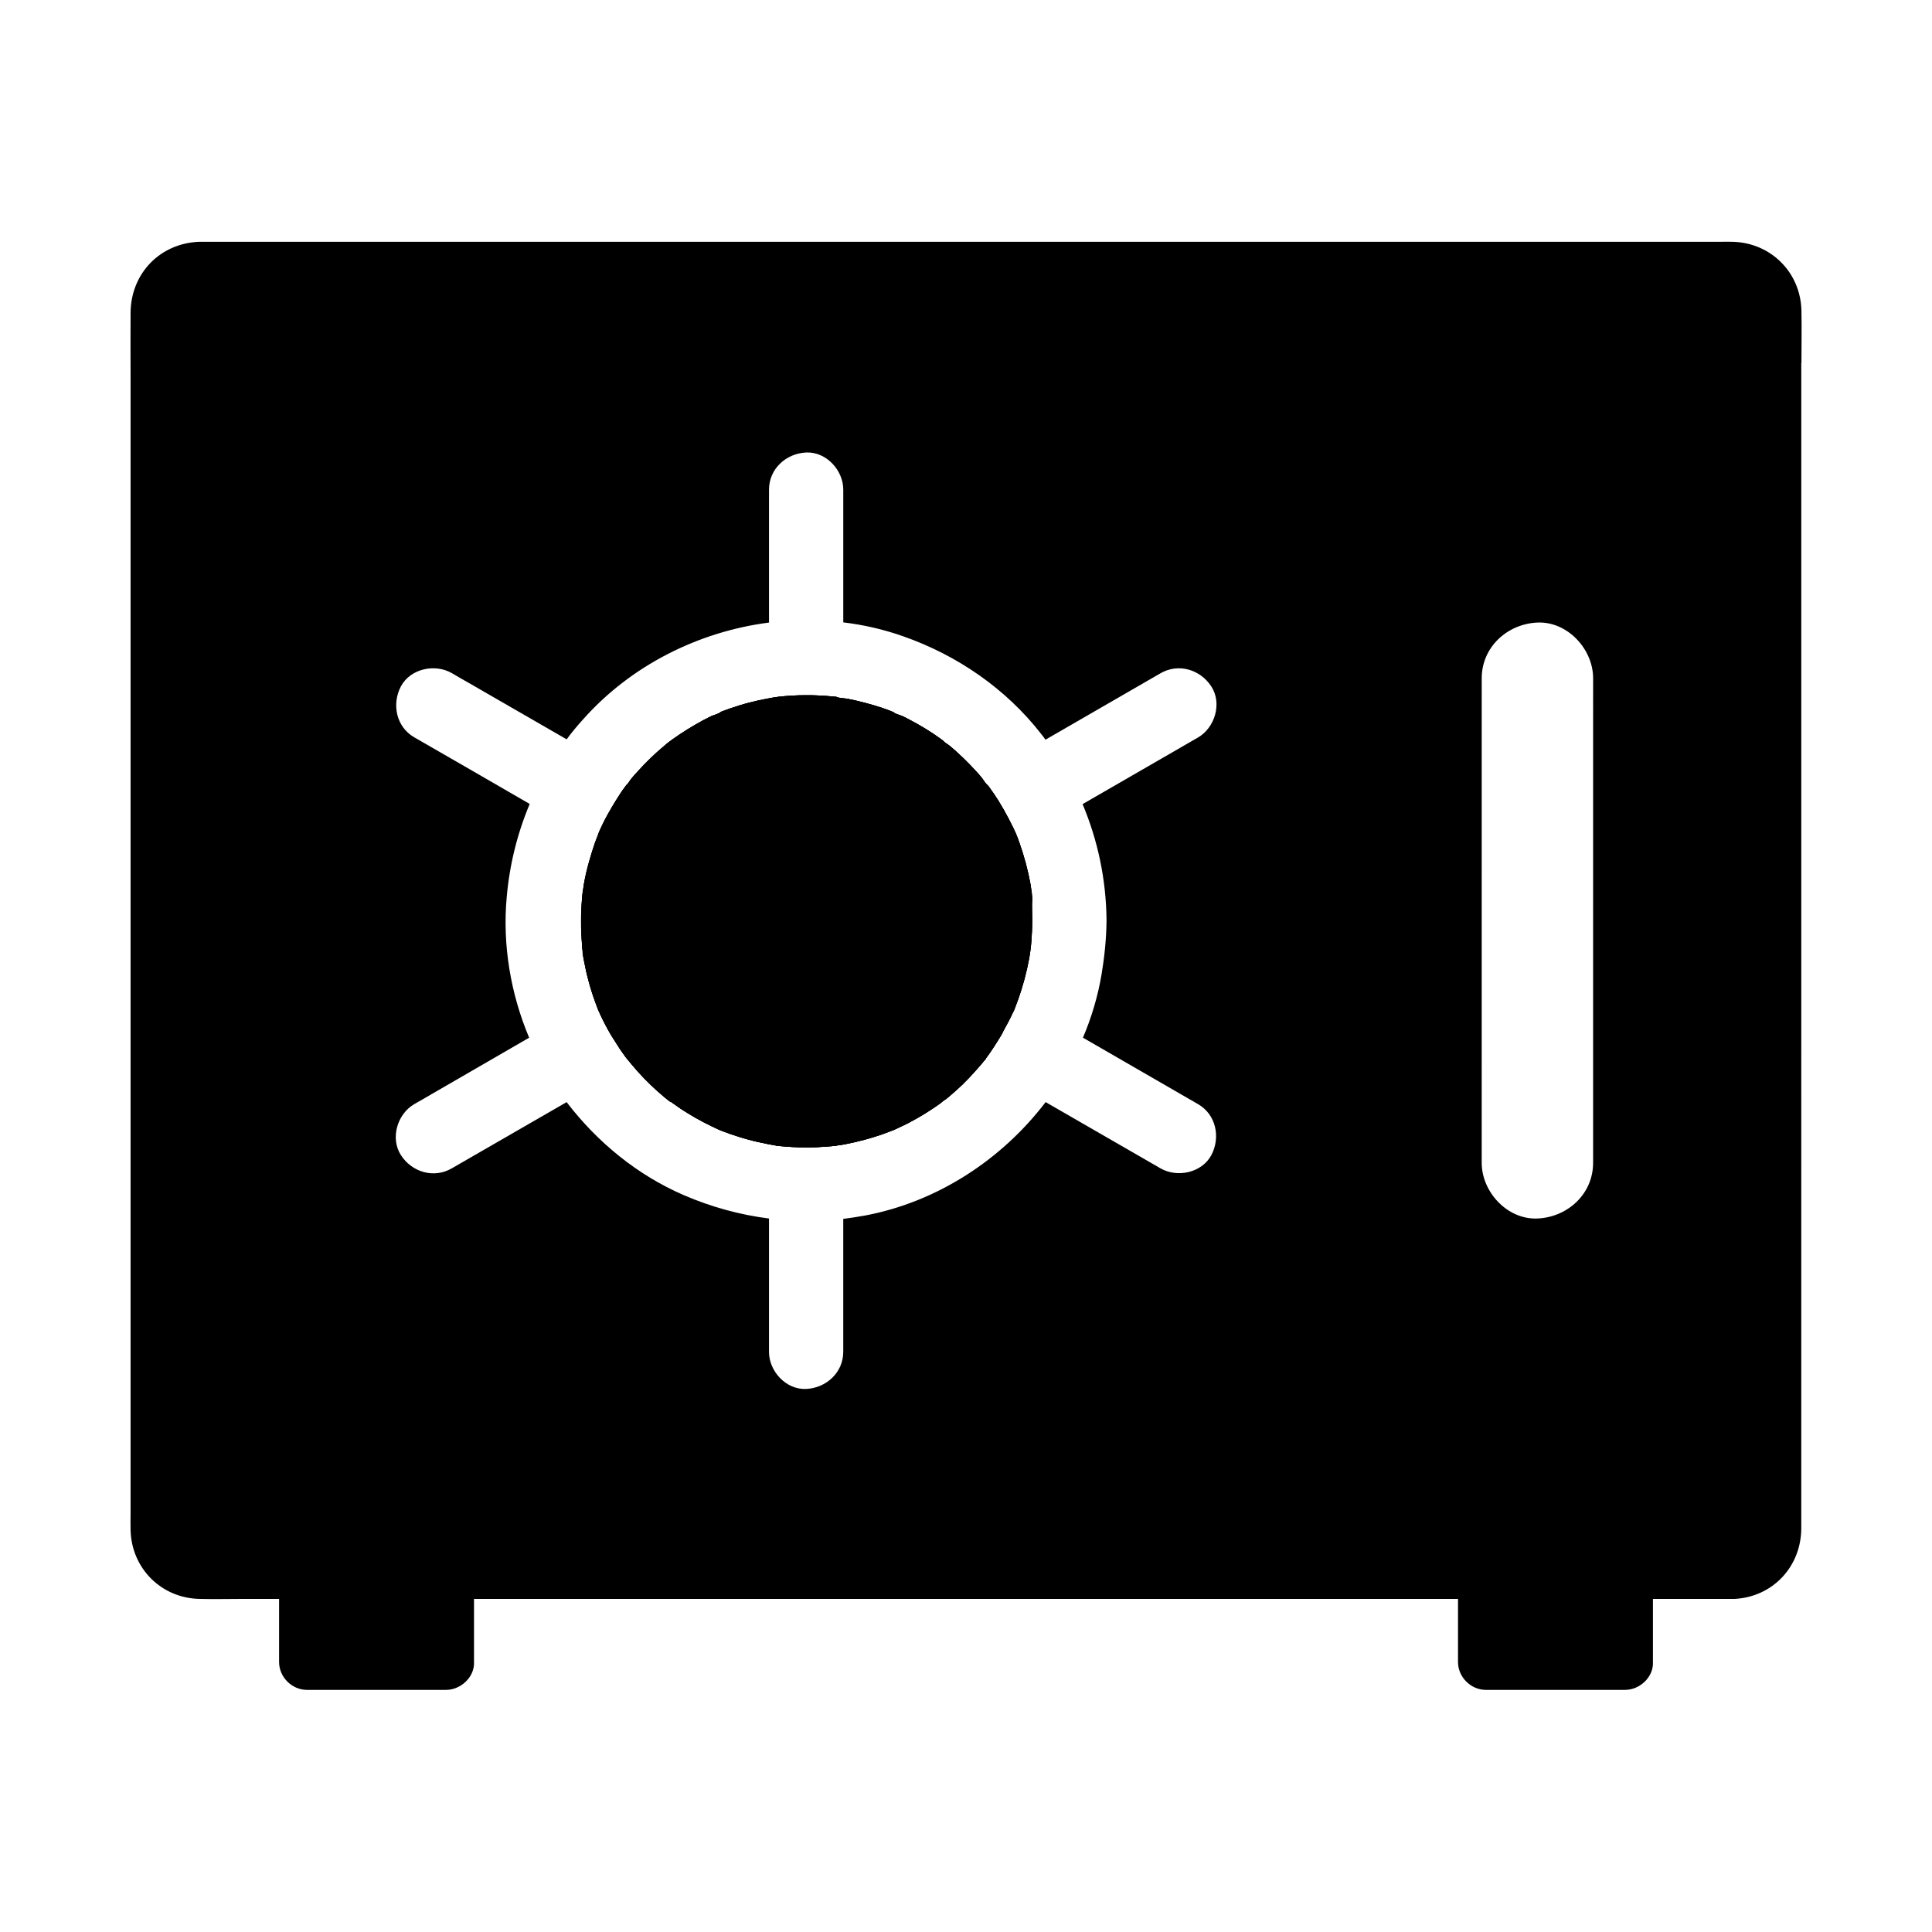
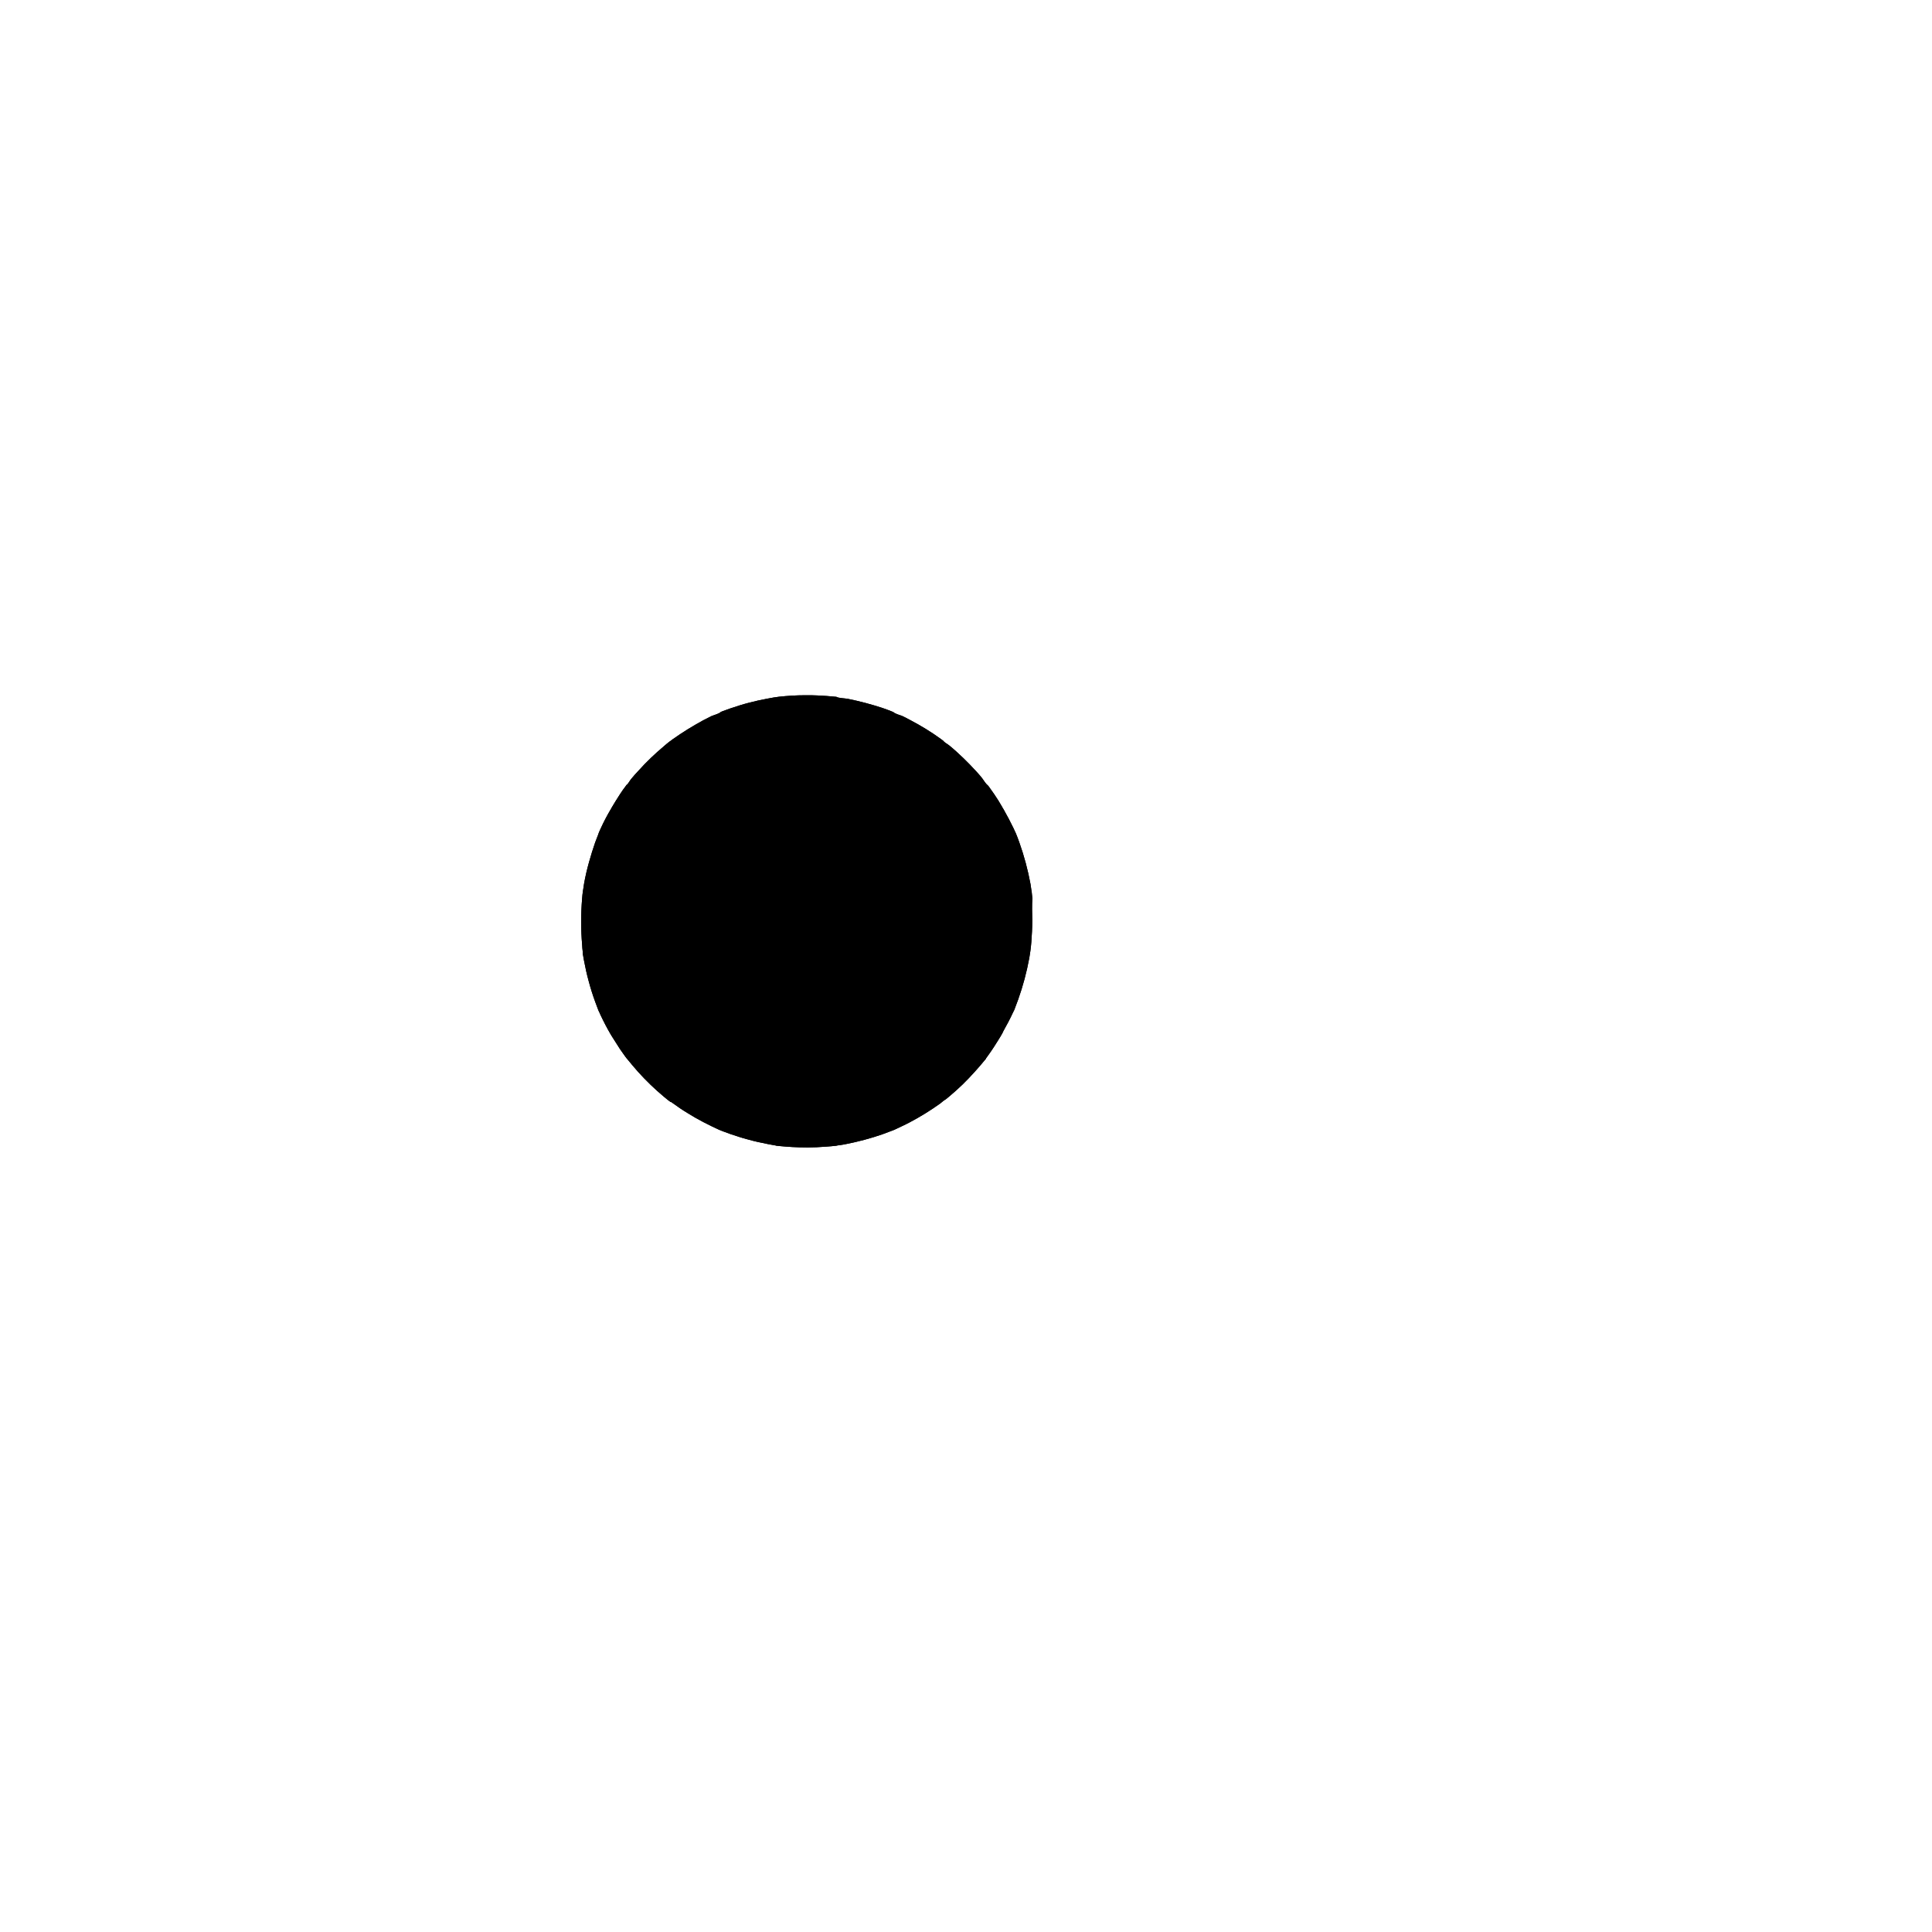
<svg xmlns="http://www.w3.org/2000/svg" fill="#000000" width="800px" height="800px" version="1.1" viewBox="144 144 512 512">
  <g>
-     <path d="m417.27 381.79c0.195 2.066 0.246 4.082 0.246 6.148 0 1.918-0.098 3.789-0.246 5.707-0.051 0.789-0.148 1.523-0.246 2.312 0 0-0.246 1.477-0.297 1.918-0.688 3.738-1.672 7.43-2.953 11.02-0.297 0.789-0.59 1.574-0.887 2.363v0.051c-0.148 0.344-0.297 0.688-0.492 1.031-0.789 1.723-1.723 3.445-2.656 5.117v0.051c-0.051 0.098-0.098 0.195-0.148 0.297 0 0.051-0.051 0.051-0.051 0.098-0.688 1.23-1.477 2.41-2.215 3.59-0.441 0.688-0.934 1.379-1.379 2.016-0.195 0.297-0.441 0.59-0.641 0.887 0 0.051-0.051 0.051-0.051 0.098v0.051c-1.969 2.41-4.035 4.723-6.25 6.887-1.082 1.031-2.215 2.066-3.394 3.051-0.344 0.297-0.738 0.59-1.082 0.887-0.246 0.051-1.18 0.887-1.379 1.031-2.609 1.871-5.312 3.543-8.117 5.019-1.379 0.738-2.754 1.328-4.184 2.016-0.051 0-0.051 0-0.098 0.051-0.195 0.051-0.395 0.148-0.543 0.195-0.789 0.297-1.574 0.59-2.363 0.887-3.102 1.082-6.25 1.918-9.445 2.559-0.641 0.148-1.328 0.246-1.969 0.344-0.297 0-0.641 0.098-0.887 0.148-1.723 0.195-3.492 0.297-5.215 0.395-0.688 0-1.426 0.051-2.117 0.051h-0.492c-2.508 0-5.019-0.148-7.477-0.395-0.148 0-0.344-0.051-0.492-0.051-0.051 0-0.098 0-0.148-0.051-0.738-0.148-1.477-0.246-2.164-0.395-1.77-0.344-3.59-0.738-5.312-1.23-1.523-0.395-3-0.887-4.477-1.379-0.688-0.246-1.379-0.492-2.016-0.738-0.344-0.148-0.688-0.246-0.984-0.395h-0.051c-2.856-1.328-5.707-2.754-8.363-4.43-1.328-0.789-2.609-1.672-3.836-2.559-0.098-0.051-0.297-0.195-0.543-0.395h-0.051-0.051-0.051c-0.195-0.148-0.59-0.441-0.738-0.543-0.344-0.297-0.738-0.59-1.082-0.887-2.41-2.016-4.723-4.231-6.84-6.594-1.031-1.133-1.969-2.312-2.953-3.492-0.051-0.051-0.051-0.098-0.098-0.098-0.098-0.148-0.195-0.297-0.297-0.395-0.492-0.688-0.934-1.328-1.426-2.016-0.688-1.082-1.379-2.164-2.066-3.246-0.148-0.195-0.246-0.441-0.395-0.641-0.984-1.672-1.871-3.394-2.707-5.164-0.195-0.441-0.395-0.934-0.641-1.379v-0.051c-0.246-0.641-0.492-1.277-0.738-1.969-0.688-1.871-1.277-3.738-1.77-5.609-0.492-1.77-0.887-3.59-1.23-5.41-0.098-0.543-0.195-1.133-0.297-1.672 0-0.051-0.051-0.246-0.051-0.395v-0.051-0.148-0.195c-0.051-0.59-0.148-1.133-0.148-1.723-0.344-4.082-0.344-8.215 0-12.301 0.051-0.641 0.098-1.23 0.195-1.871 0 0 0.246-1.426 0.297-1.918 0.344-1.969 0.789-3.887 1.328-5.805 0.492-1.77 1.031-3.492 1.625-5.215 0.297-0.789 0.59-1.523 0.887-2.312v-0.051c0.051-0.148 0.148-0.395 0.246-0.59-0.051 0.148-0.098 0.246-0.195 0.395 0.195-0.395 0.297-0.59 0.297-0.641 0.098-0.195 0.195-0.441 0.297-0.641 0.738-1.625 1.574-3.199 2.461-4.723 0.098-0.148 0.148-0.246 0.246-0.395v-0.051c0.789-1.328 1.574-2.609 2.41-3.887 0.441-0.688 0.934-1.379 1.426-2.016 0.051-0.098 0.148-0.195 0.195-0.297 0.441-0.246 0.934-1.23 1.277-1.625 0.59-0.738 1.23-1.426 1.871-2.117 2.117-2.363 4.43-4.574 6.84-6.594 0.441-0.395 0.934-0.789 1.426-1.18 0.195-0.148 0.492-0.297 0.738-0.543 1.328-0.934 2.707-1.871 4.133-2.754 1.277-0.789 2.656-1.574 3.984-2.312 0.738-0.395 1.477-0.738 2.215-1.133 0.543-0.246 2.164-0.688 2.559-1.133 0.098-0.051 0.195-0.098 0.344-0.148 0.688-0.246 1.328-0.492 2.016-0.738 1.723-0.59 3.445-1.133 5.164-1.574 1.523-0.395 3.051-0.738 4.625-1.031 0.641-0.098 1.23-0.246 1.871-0.344 0.297-0.051 1.133-0.148 1.379-0.195 2.312-0.246 4.574-0.395 6.887-0.395h0.59c0.887 0 1.77 0 2.656 0.051 1.625 0.051 3.246 0.195 4.82 0.344 0.098 0 0.246 0 0.344 0.051 0.344 0.297 2.41 0.395 2.902 0.492 3.199 0.641 6.348 1.477 9.445 2.508 0.789 0.297 1.574 0.543 2.363 0.887 0.098 0.051 0.195 0.098 0.344 0.148 0.297 0.395 1.871 0.836 2.262 0.984 0.738 0.344 1.477 0.738 2.215 1.133 2.805 1.477 5.559 3.148 8.117 5.019 0.195 0.148 0.395 0.297 0.59 0.441 0.344 0.492 1.18 0.887 1.574 1.23 1.277 1.031 2.508 2.164 3.691 3.297 1.18 1.133 2.312 2.312 3.445 3.543 0.492 0.543 0.934 1.031 1.379 1.574 0.441 0.492 1.133 1.77 1.723 2.164 0.051 0.098 0.148 0.195 0.246 0.297 0.492 0.688 0.934 1.328 1.426 2.016 0.738 1.082 1.426 2.164 2.066 3.297 0.098 0.195 0.195 0.344 0.297 0.543 0 0 0 0.051 0.051 0.051 0.051 0.098 0.148 0.246 0.195 0.344 0.887 1.574 1.723 3.148 2.508 4.773 0.195 0.395 0.543 1.23 0.641 1.379 0.344 0.836 0.641 1.625 0.934 2.461 1.277 3.59 2.262 7.281 2.953 11.02 0.051 0.344 0.297 1.918 0.297 2.016v-0.148c-0.176 0.359-0.125 1-0.074 1.637z" />
-     <path d="m621.4 240.2c0-4.625 0.098-9.199 0-13.824-0.195-10.184-8.117-18.055-18.254-18.301-1.133-0.051-2.262 0-3.445 0h-400.68c-1.18 0-2.41-0.051-3.59 0.098-9.84 1.031-16.777 8.906-16.828 18.746-0.051 5.512 0 10.973 0 16.434v302.14c0 1.328-0.051 2.656 0 3.984 0.246 10.184 8.168 18.055 18.301 18.254 3.836 0.098 7.723 0 11.562 0h9.496v16.727c0 3.984 3.394 7.379 7.379 7.379h36.898c3.836 0 7.578-3.394 7.379-7.379v-16.727h260.77v16.727c0 3.984 3.394 7.379 7.379 7.379h36.898c3.887 0 7.578-3.394 7.379-7.379v-16.727h21.207 0.441c10.137-0.543 17.613-8.562 17.664-18.695v-5.461l0.004-303.37zm-184.16 147.65v0.246c-0.051 4.773-0.543 9.496-1.328 14.219-0.984 5.758-2.656 11.367-4.922 16.68 10.137 5.856 20.32 11.711 30.504 17.613 4.773 2.754 6.004 8.758 3.543 13.48-2.508 4.723-9.004 6.102-13.48 3.543-1.574-0.934-3.199-1.82-4.773-2.754-8.562-4.922-17.121-9.891-25.684-14.809-11.66 15.301-28.781 26.469-47.871 30.062-1.918 0.344-3.836 0.641-5.758 0.887v35.227c0 5.512-4.527 9.594-9.84 9.84-5.312 0.246-9.84-4.676-9.84-9.84v-35.324c-7.723-0.984-15.301-3.051-22.582-6.199-12.301-5.312-22.926-14.023-31.047-24.648-10.137 5.856-20.32 11.711-30.453 17.562-4.773 2.754-10.578 0.984-13.48-3.543-2.856-4.477-0.934-10.875 3.543-13.48 1.625-0.934 3.199-1.82 4.773-2.754 8.562-4.969 17.121-9.891 25.684-14.859-4.922-11.66-7.086-24.648-5.953-37.145 0.738-8.609 2.805-16.973 6.102-24.797-10.184-5.902-20.418-11.809-30.602-17.664-4.773-2.754-6.004-8.758-3.543-13.48 2.508-4.723 9.004-6.102 13.48-3.543 1.574 0.934 3.199 1.871 4.773 2.754 8.562 4.922 17.121 9.891 25.684 14.809 1.328-1.82 2.805-3.59 4.328-5.266 12.695-14.316 30.602-23.273 49.297-25.684v-35.227c0-5.512 4.527-9.594 9.84-9.84 5.312-0.246 9.84 4.676 9.84 9.84v35.18c5.41 0.641 10.727 1.871 15.891 3.691 14.316 5.019 27.207 13.875 36.555 25.879 0.395 0.492 0.789 0.984 1.133 1.523 10.184-5.856 20.32-11.758 30.504-17.613 4.773-2.754 10.578-0.984 13.48 3.543 2.856 4.43 0.934 10.875-3.543 13.48-1.625 0.934-3.199 1.82-4.773 2.754-8.609 4.969-17.219 9.938-25.828 14.906 4.035 9.594 6.25 19.973 6.348 30.75zm128.95 64.305c0 8.266-6.742 14.414-14.762 14.762-7.969 0.344-14.762-7.035-14.762-14.762l0.004-128.41c0-8.266 6.789-14.414 14.762-14.762 7.969-0.344 14.762 7.035 14.762 14.762z" />
    <path d="m417.56 387.95c0 1.918-0.098 3.789-0.246 5.707-0.051 0.789-0.148 1.523-0.246 2.312 0 0-0.246 1.477-0.297 1.918-0.688 3.738-1.672 7.43-2.953 11.02-0.297 0.789-0.59 1.574-0.887 2.363v0.051c-0.148 0.344-0.297 0.688-0.492 1.031-0.789 1.723-1.723 3.445-2.656 5.117v0.051c-0.051 0.098-0.098 0.195-0.148 0.297 0 0.051-0.051 0.051-0.051 0.098-0.688 1.23-1.477 2.41-2.215 3.59-0.441 0.688-0.934 1.379-1.379 2.016-0.195 0.297-0.441 0.59-0.641 0.887 0 0.051-0.051 0.051-0.051 0.098v0.051c-1.969 2.41-4.035 4.723-6.25 6.887-1.082 1.031-2.215 2.066-3.394 3.051-0.344 0.297-0.738 0.59-1.082 0.887-0.246 0.051-1.18 0.887-1.379 1.031-2.609 1.871-5.312 3.543-8.117 5.019-1.379 0.738-2.754 1.328-4.184 2.016-0.051 0-0.051 0-0.098 0.051-0.195 0.051-0.395 0.148-0.543 0.195-0.789 0.297-1.574 0.59-2.363 0.887-3.102 1.082-6.25 1.918-9.445 2.559-0.641 0.148-1.328 0.246-1.969 0.344-0.297 0-0.641 0.098-0.887 0.148-1.723 0.195-3.492 0.297-5.215 0.395-0.688 0-1.426 0.051-2.117 0.051h-0.492c-2.508 0-5.019-0.148-7.477-0.395-0.148 0-0.344-0.051-0.492-0.051-0.051 0-0.098 0-0.148-0.051-0.738-0.148-1.477-0.246-2.164-0.395-1.77-0.344-3.59-0.738-5.312-1.23-1.523-0.395-3-0.887-4.477-1.379-0.688-0.246-1.379-0.492-2.016-0.738-0.344-0.148-0.688-0.246-0.984-0.395h-0.051c-2.856-1.328-5.707-2.754-8.363-4.43-1.328-0.789-2.609-1.672-3.836-2.559-0.098-0.051-0.297-0.195-0.543-0.395h-0.051-0.051-0.051c-0.195-0.148-0.59-0.441-0.738-0.543-0.344-0.297-0.738-0.59-1.082-0.887-2.41-2.016-4.723-4.231-6.84-6.594-1.031-1.133-1.969-2.312-2.953-3.492-0.051-0.051-0.051-0.098-0.098-0.098-0.098-0.148-0.195-0.297-0.297-0.395-0.492-0.688-0.934-1.328-1.426-2.016-0.688-1.082-1.379-2.164-2.066-3.246-0.148-0.195-0.246-0.441-0.395-0.641-0.984-1.672-1.871-3.394-2.707-5.164-0.195-0.441-0.395-0.934-0.641-1.379v-0.051c-0.246-0.641-0.492-1.277-0.738-1.969-0.688-1.871-1.277-3.738-1.77-5.609-0.492-1.77-0.887-3.59-1.23-5.41-0.098-0.543-0.195-1.133-0.297-1.672 0-0.051-0.051-0.246-0.051-0.395v-0.051-0.148-0.195c-0.051-0.59-0.148-1.133-0.148-1.723-0.344-4.082-0.344-8.215 0-12.301 0.051-0.641 0.098-1.23 0.195-1.871 0 0 0.246-1.426 0.297-1.918 0.344-1.969 0.789-3.887 1.328-5.805 0.492-1.77 1.031-3.492 1.625-5.215 0.297-0.789 0.59-1.523 0.887-2.312v-0.051c0.051-0.148 0.148-0.395 0.246-0.59-0.051 0.148-0.098 0.246-0.195 0.395 0.195-0.395 0.297-0.59 0.297-0.641 0.098-0.195 0.195-0.441 0.297-0.641 0.738-1.625 1.574-3.199 2.461-4.723 0.098-0.148 0.148-0.246 0.246-0.395v-0.051c0.789-1.328 1.574-2.609 2.41-3.887 0.441-0.688 0.934-1.379 1.426-2.016 0.051-0.098 0.148-0.195 0.195-0.297 0.441-0.246 0.934-1.23 1.277-1.625 0.59-0.738 1.23-1.426 1.871-2.117 2.117-2.363 4.43-4.574 6.84-6.594 0.441-0.395 0.934-0.789 1.426-1.18 0.195-0.148 0.492-0.297 0.738-0.543 1.328-0.934 2.707-1.871 4.133-2.754 1.277-0.789 2.656-1.574 3.984-2.312 0.738-0.395 1.477-0.738 2.215-1.133 0.543-0.246 2.164-0.688 2.559-1.133 0.098-0.051 0.195-0.098 0.344-0.148 0.688-0.246 1.328-0.492 2.016-0.738 1.723-0.59 3.445-1.133 5.164-1.574 1.523-0.395 3.051-0.738 4.625-1.031 0.641-0.098 1.23-0.246 1.871-0.344 0.297-0.051 1.133-0.148 1.379-0.195 2.312-0.246 4.574-0.395 6.887-0.395h0.59c0.887 0 1.77 0 2.656 0.051 1.625 0.051 3.246 0.195 4.82 0.344 0.098 0 0.246 0 0.344 0.051 0.344 0.297 2.41 0.395 2.902 0.492 3.199 0.641 6.348 1.477 9.445 2.508 0.789 0.297 1.574 0.543 2.363 0.887 0.098 0.051 0.195 0.098 0.344 0.148 0.297 0.395 1.871 0.836 2.262 0.984 0.738 0.344 1.477 0.738 2.215 1.133 2.805 1.477 5.559 3.148 8.117 5.019 0.195 0.148 0.395 0.297 0.59 0.441 0.344 0.492 1.18 0.887 1.574 1.23 1.277 1.031 2.508 2.164 3.691 3.297 1.18 1.133 2.312 2.312 3.445 3.543 0.492 0.543 0.934 1.031 1.379 1.574 0.441 0.492 1.133 1.77 1.723 2.164 0.051 0.098 0.148 0.195 0.246 0.297 0.492 0.688 0.934 1.328 1.426 2.016 0.738 1.082 1.426 2.164 2.066 3.297 0.098 0.195 0.195 0.344 0.297 0.543 0 0 0 0.051 0.051 0.051 0.051 0.098 0.148 0.246 0.195 0.344 0.887 1.574 1.723 3.148 2.508 4.773 0.195 0.395 0.543 1.23 0.641 1.379 0.344 0.836 0.641 1.625 0.934 2.461 1.277 3.59 2.262 7.281 2.953 11.02 0.051 0.344 0.297 1.918 0.297 2.016v-0.148c0.051 0.641 0.148 1.277 0.195 1.918-0.121 1.734-0.07 3.801-0.023 5.867z" />
    <path d="m417.56 387.95c0 1.918-0.098 3.789-0.246 5.707-0.051 0.789-0.148 1.523-0.246 2.312 0 0-0.246 1.477-0.297 1.918-0.688 3.738-1.672 7.43-2.953 11.02-0.297 0.789-0.59 1.574-0.887 2.363v0.051c-0.148 0.344-0.297 0.688-0.492 1.031-0.789 1.723-1.723 3.445-2.656 5.117v0.051c-0.051 0.098-0.098 0.195-0.148 0.297 0 0.051-0.051 0.051-0.051 0.098-0.688 1.23-1.477 2.41-2.215 3.59-0.441 0.688-0.934 1.379-1.379 2.016-0.195 0.297-0.441 0.59-0.641 0.887 0 0.051-0.051 0.051-0.051 0.098v0.051c-1.969 2.41-4.035 4.723-6.25 6.887-1.082 1.031-2.215 2.066-3.394 3.051-0.344 0.297-0.738 0.59-1.082 0.887-0.246 0.051-1.18 0.887-1.379 1.031-2.609 1.871-5.312 3.543-8.117 5.019-1.379 0.738-2.754 1.328-4.184 2.016-0.051 0-0.051 0-0.098 0.051-0.195 0.051-0.395 0.148-0.543 0.195-0.789 0.297-1.574 0.59-2.363 0.887-3.102 1.082-6.25 1.918-9.445 2.559-0.641 0.148-1.328 0.246-1.969 0.344-0.297 0-0.641 0.098-0.887 0.148-1.723 0.195-3.492 0.297-5.215 0.395-0.688 0-1.426 0.051-2.117 0.051h-0.492c-2.508 0-5.019-0.148-7.477-0.395-0.148 0-0.344-0.051-0.492-0.051-0.051 0-0.098 0-0.148-0.051-0.738-0.148-1.477-0.246-2.164-0.395-1.77-0.344-3.59-0.738-5.312-1.23-1.523-0.395-3-0.887-4.477-1.379-0.688-0.246-1.379-0.492-2.016-0.738-0.344-0.148-0.688-0.246-0.984-0.395h-0.051c-2.856-1.328-5.707-2.754-8.363-4.43-1.328-0.789-2.609-1.672-3.836-2.559-0.098-0.051-0.297-0.195-0.543-0.395h-0.051-0.051-0.051c-0.195-0.148-0.59-0.441-0.738-0.543-0.344-0.297-0.738-0.59-1.082-0.887-2.41-2.016-4.723-4.231-6.84-6.594-1.031-1.133-1.969-2.312-2.953-3.492-0.051-0.051-0.051-0.098-0.098-0.098-0.098-0.148-0.195-0.297-0.297-0.395-0.492-0.688-0.934-1.328-1.426-2.016-0.688-1.082-1.379-2.164-2.066-3.246-0.148-0.195-0.246-0.441-0.395-0.641-0.984-1.672-1.871-3.394-2.707-5.164-0.195-0.441-0.395-0.934-0.641-1.379v-0.051c-0.246-0.641-0.492-1.277-0.738-1.969-0.688-1.871-1.277-3.738-1.77-5.609-0.492-1.77-0.887-3.59-1.23-5.41-0.098-0.543-0.195-1.133-0.297-1.672 0-0.051-0.051-0.246-0.051-0.395v-0.051-0.148-0.195c-0.051-0.59-0.148-1.133-0.148-1.723-0.344-4.082-0.344-8.215 0-12.301 0.051-0.641 0.098-1.23 0.195-1.871 0 0 0.246-1.426 0.297-1.918 0.344-1.969 0.789-3.887 1.328-5.805 0.492-1.77 1.031-3.492 1.625-5.215 0.297-0.789 0.59-1.523 0.887-2.312v-0.051c0.051-0.148 0.148-0.395 0.246-0.59-0.051 0.148-0.098 0.246-0.195 0.395 0.195-0.395 0.297-0.59 0.297-0.641 0.098-0.195 0.195-0.441 0.297-0.641 0.738-1.625 1.574-3.199 2.461-4.723 0.098-0.148 0.148-0.246 0.246-0.395v-0.051c0.789-1.328 1.574-2.609 2.41-3.887 0.441-0.688 0.934-1.379 1.426-2.016 0.051-0.098 0.148-0.195 0.195-0.297 0.441-0.246 0.934-1.23 1.277-1.625 0.59-0.738 1.23-1.426 1.871-2.117 2.117-2.363 4.43-4.574 6.84-6.594 0.441-0.395 0.934-0.789 1.426-1.18 0.195-0.148 0.492-0.297 0.738-0.543 1.328-0.934 2.707-1.871 4.133-2.754 1.277-0.789 2.656-1.574 3.984-2.312 0.738-0.395 1.477-0.738 2.215-1.133 0.543-0.246 2.164-0.688 2.559-1.133 0.098-0.051 0.195-0.098 0.344-0.148 0.688-0.246 1.328-0.492 2.016-0.738 1.723-0.59 3.445-1.133 5.164-1.574 1.523-0.395 3.051-0.738 4.625-1.031 0.641-0.098 1.23-0.246 1.871-0.344 0.297-0.051 1.133-0.148 1.379-0.195 2.312-0.246 4.574-0.395 6.887-0.395h0.59c0.887 0 1.77 0 2.656 0.051 1.625 0.051 3.246 0.195 4.82 0.344 0.098 0 0.246 0 0.344 0.051 0.344 0.297 2.41 0.395 2.902 0.492 3.199 0.641 6.348 1.477 9.445 2.508 0.789 0.297 1.574 0.543 2.363 0.887 0.098 0.051 0.195 0.098 0.344 0.148 0.297 0.395 1.871 0.836 2.262 0.984 0.738 0.344 1.477 0.738 2.215 1.133 2.805 1.477 5.559 3.148 8.117 5.019 0.195 0.148 0.395 0.297 0.59 0.441 0.344 0.492 1.18 0.887 1.574 1.23 1.277 1.031 2.508 2.164 3.691 3.297 1.18 1.133 2.312 2.312 3.445 3.543 0.492 0.543 0.934 1.031 1.379 1.574 0.441 0.492 1.133 1.77 1.723 2.164 0.051 0.098 0.148 0.195 0.246 0.297 0.492 0.688 0.934 1.328 1.426 2.016 0.738 1.082 1.426 2.164 2.066 3.297 0.098 0.195 0.195 0.344 0.297 0.543 0 0 0 0.051 0.051 0.051 0.051 0.098 0.148 0.246 0.195 0.344 0.887 1.574 1.723 3.148 2.508 4.773 0.195 0.395 0.543 1.23 0.641 1.379 0.344 0.836 0.641 1.625 0.934 2.461 1.277 3.59 2.262 7.281 2.953 11.02 0.051 0.344 0.297 1.918 0.297 2.016v-0.148c0.051 0.641 0.148 1.277 0.195 1.918-0.121 1.734-0.07 3.801-0.023 5.867z" />
  </g>
</svg>